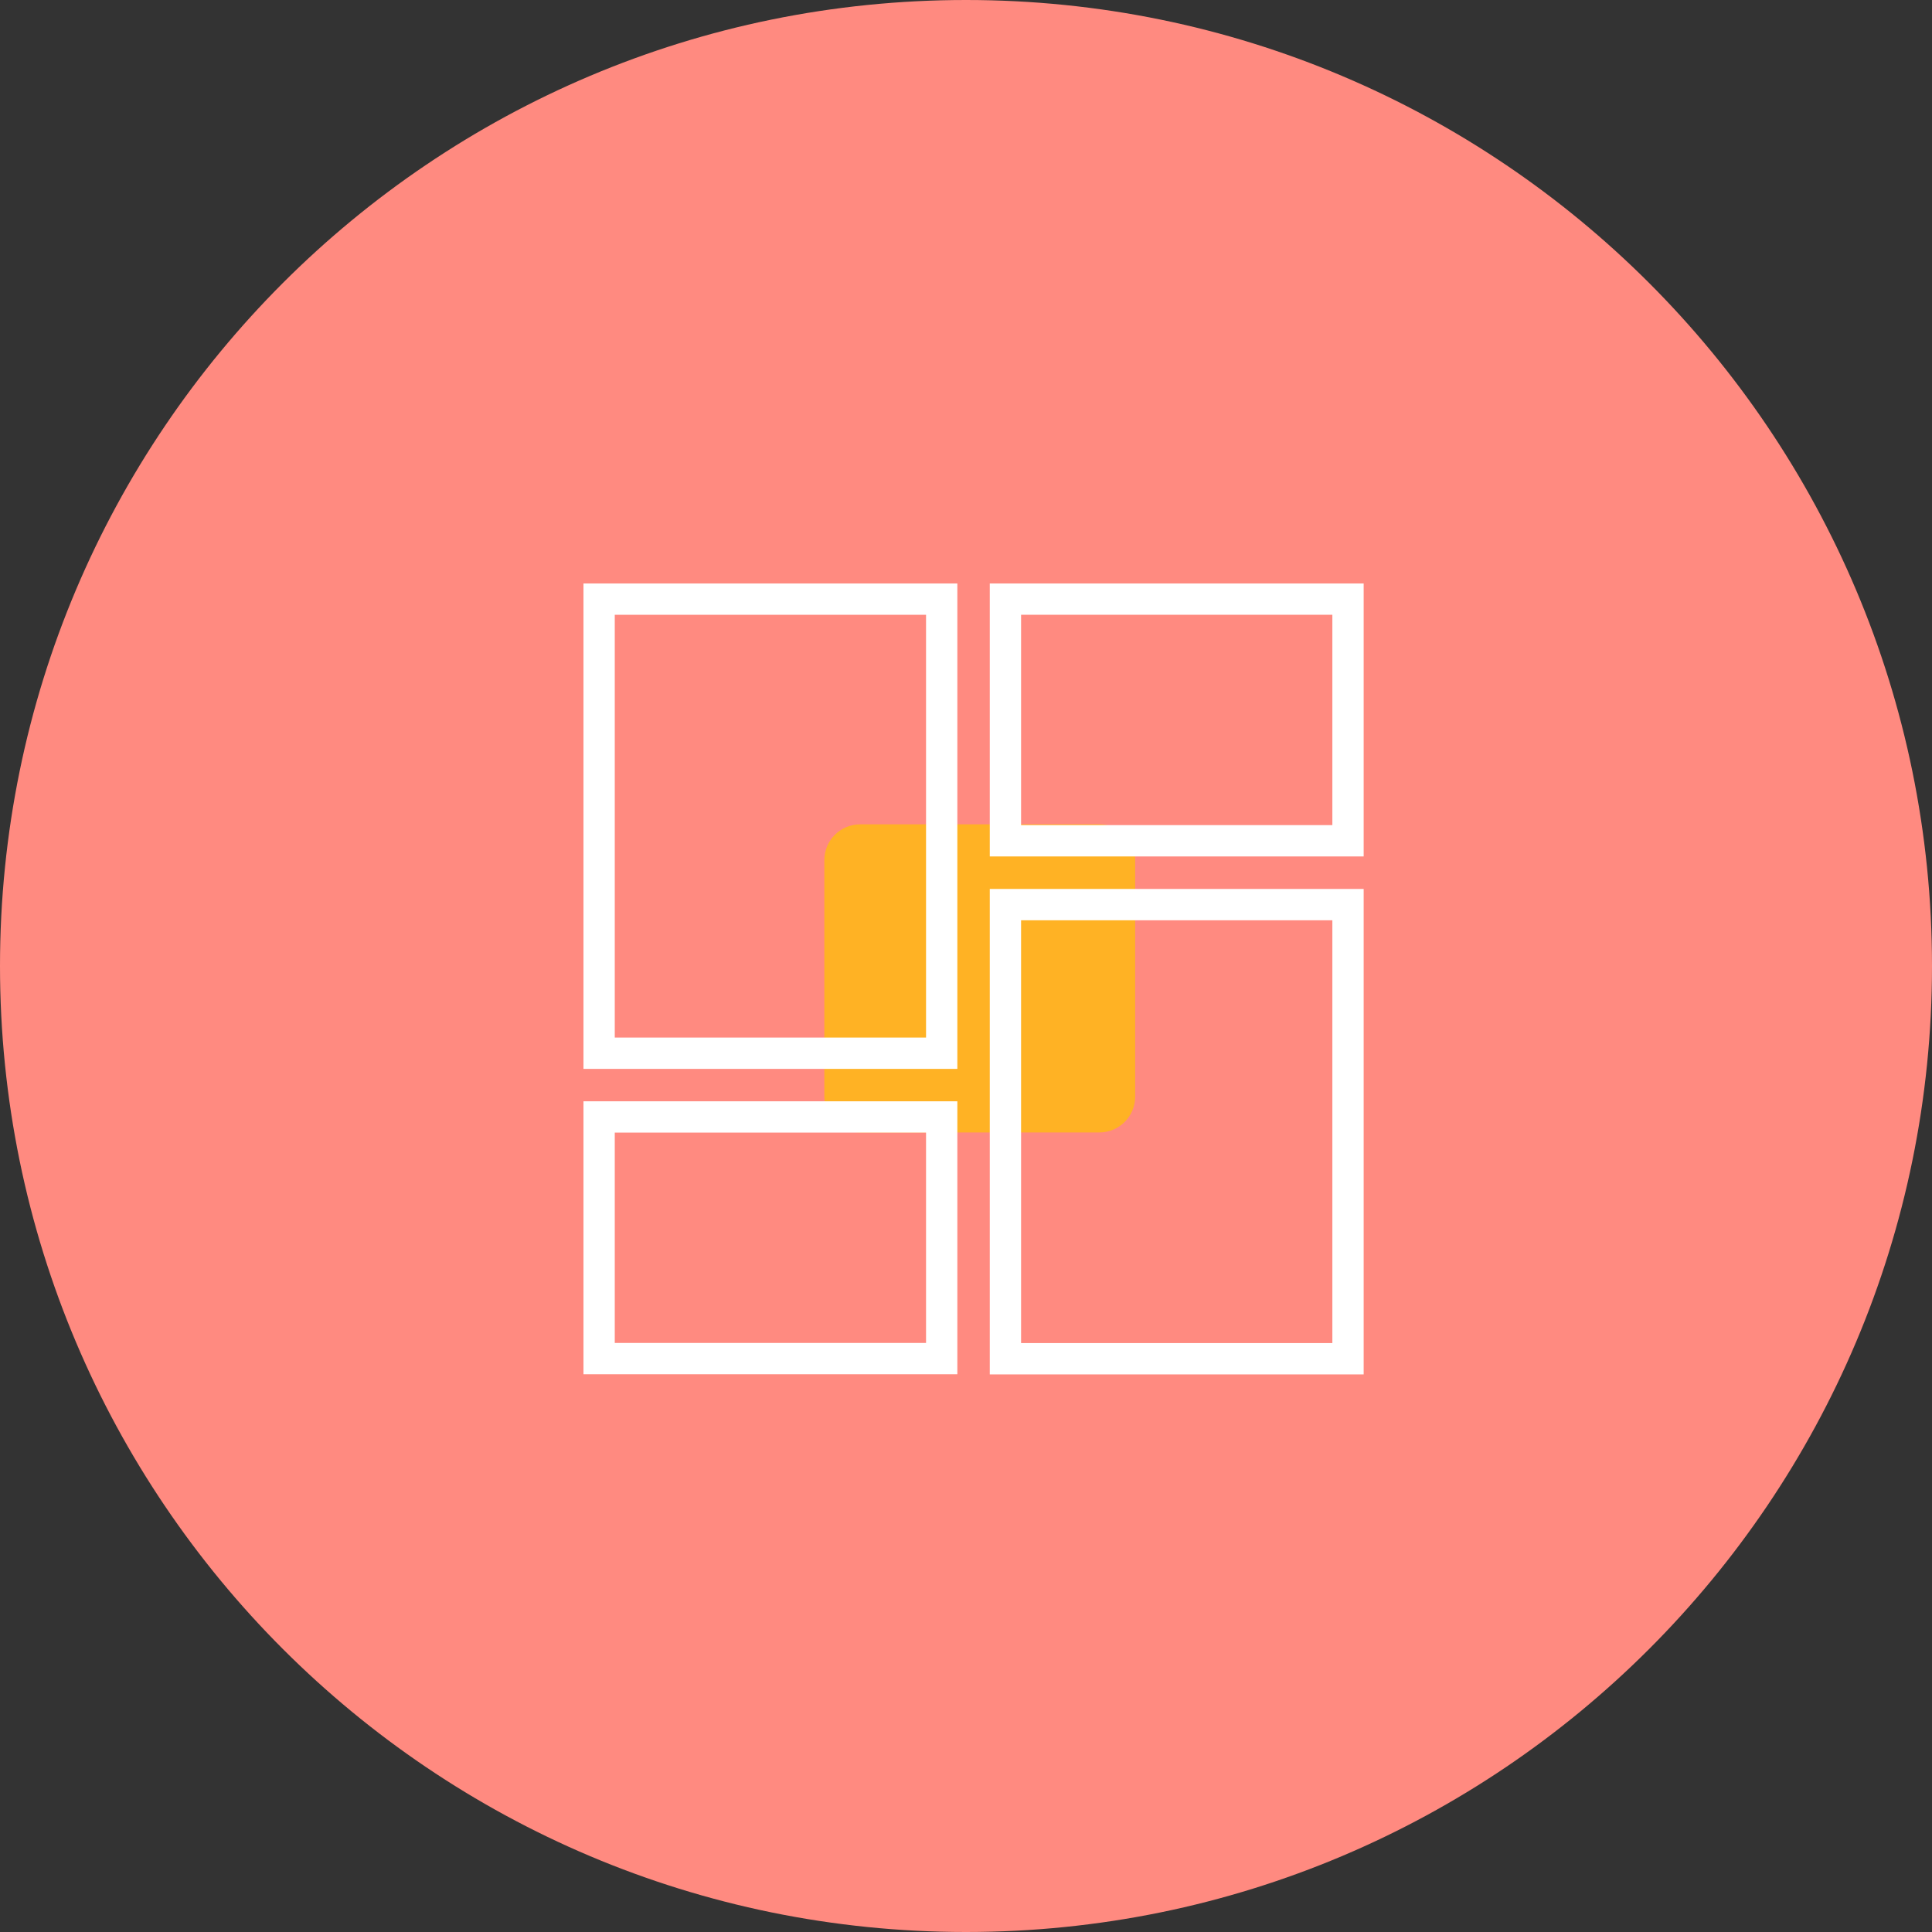
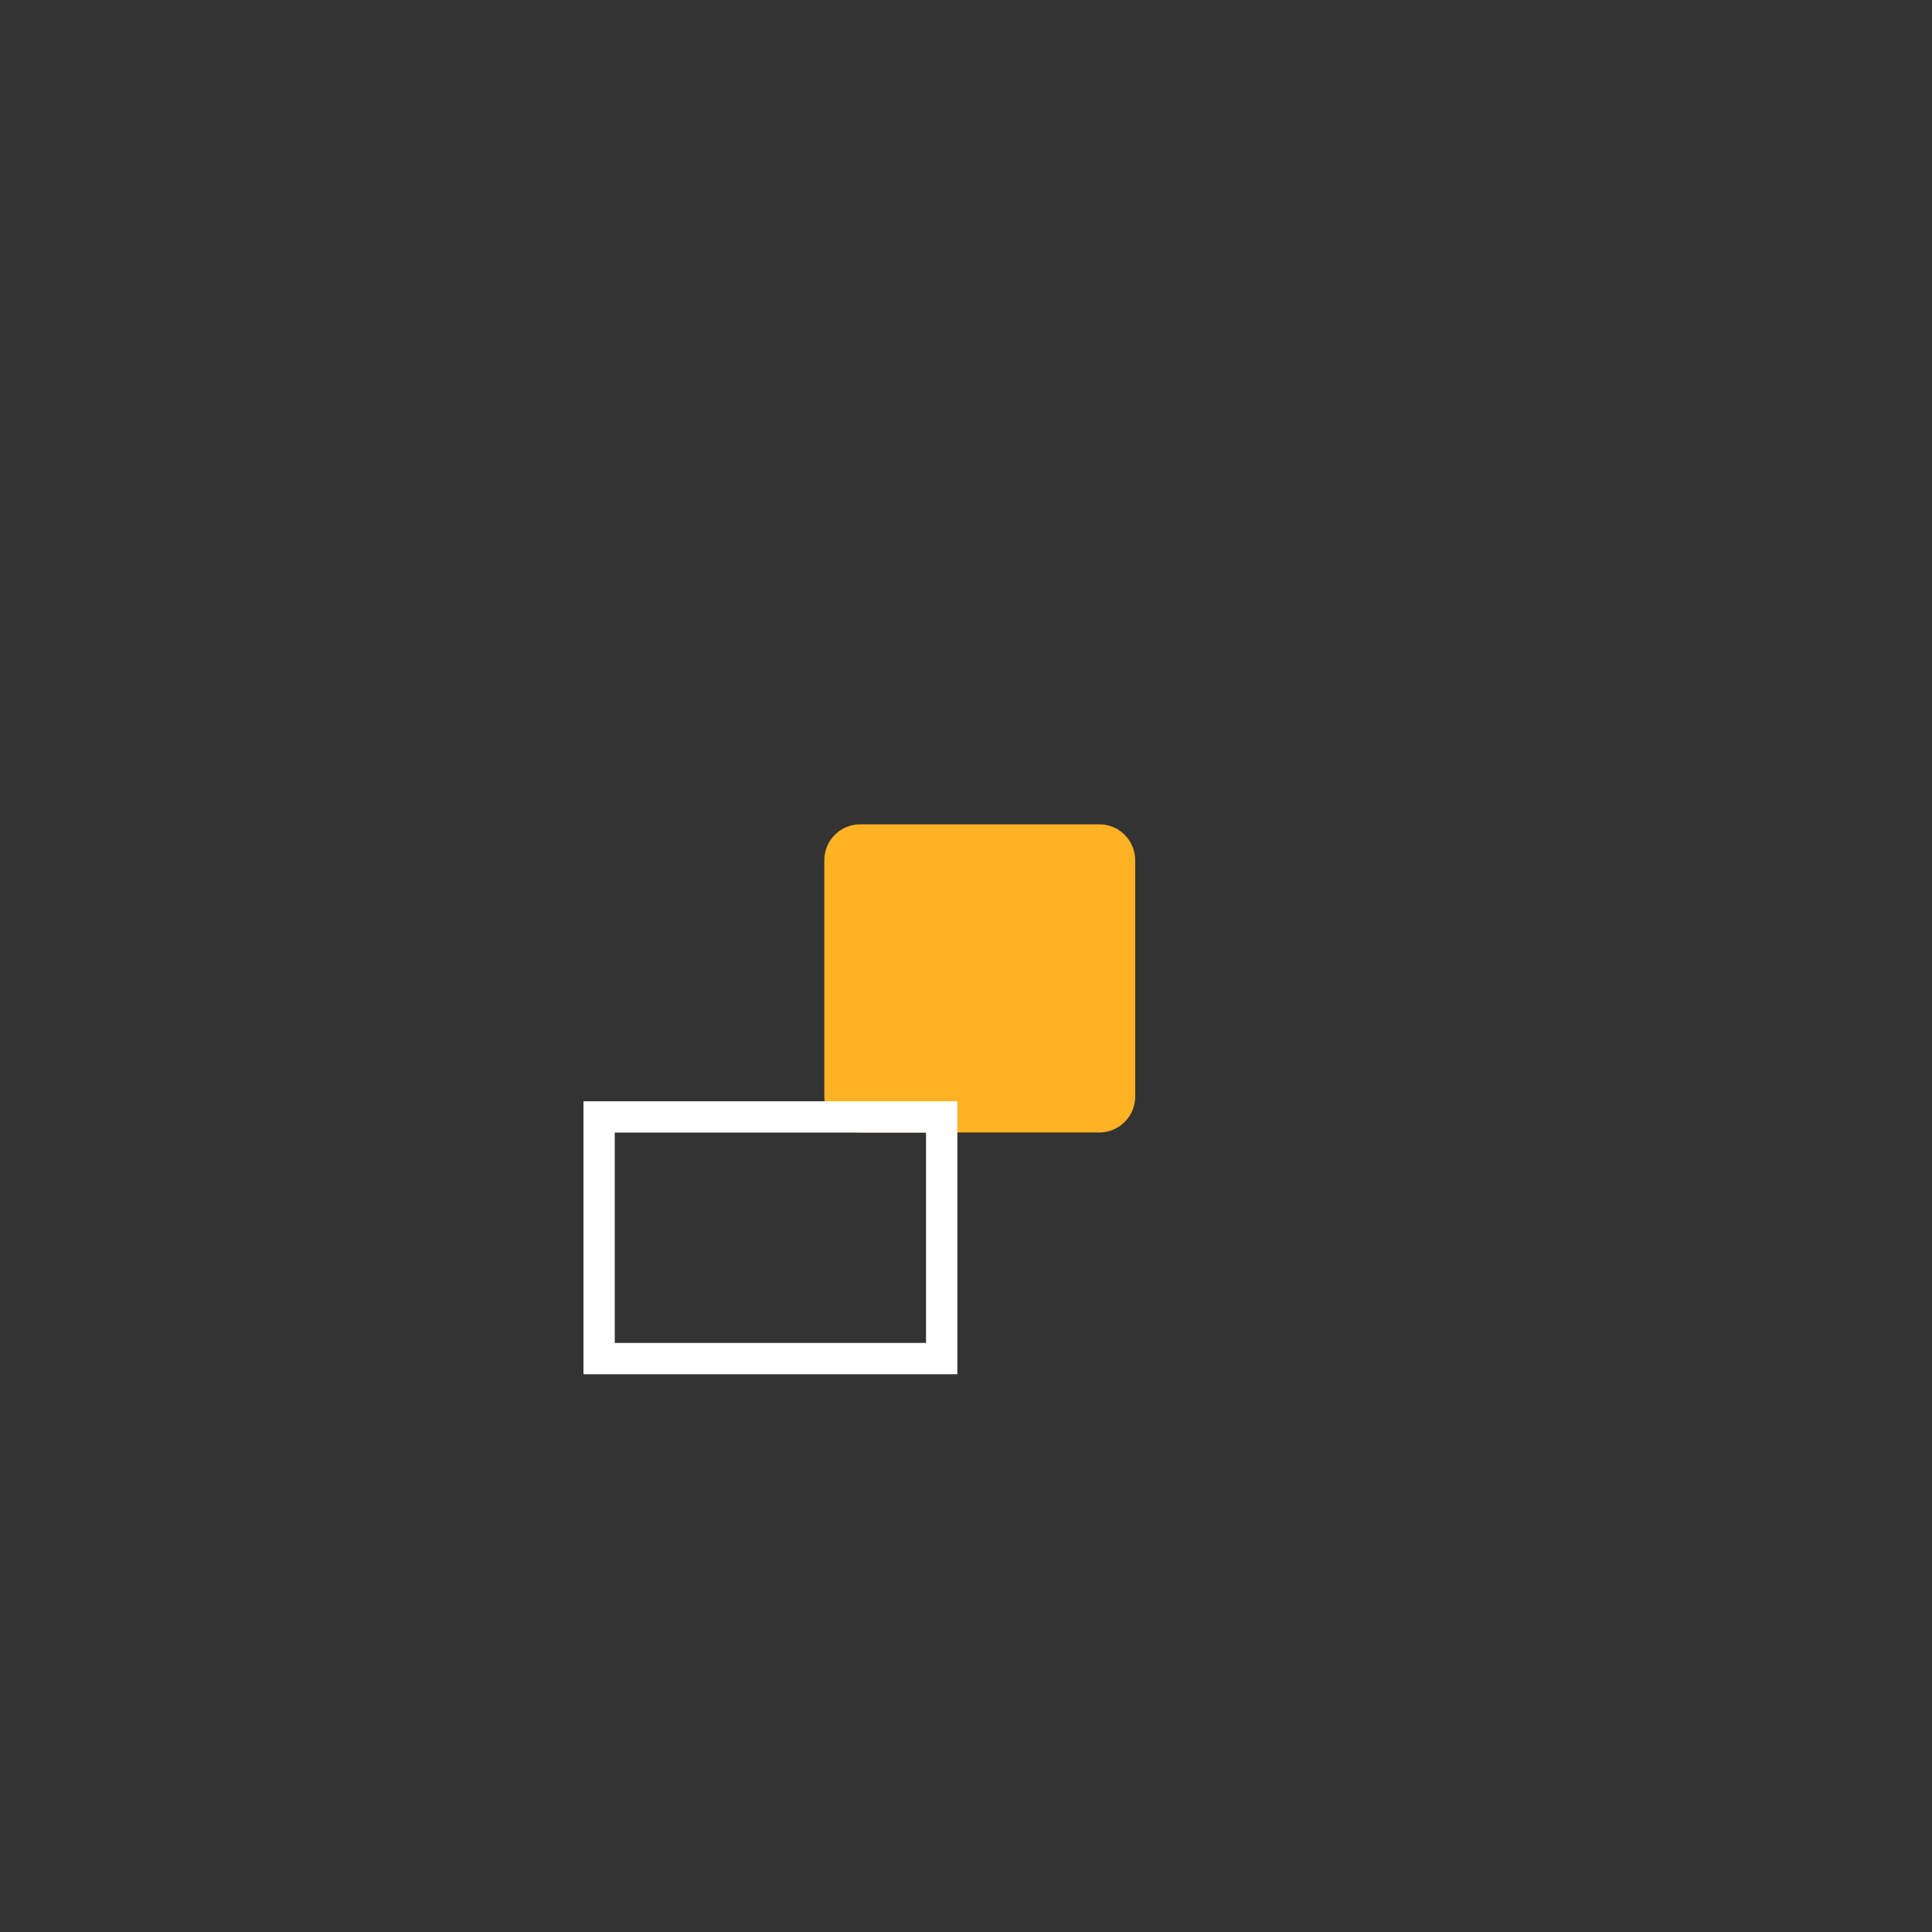
<svg xmlns="http://www.w3.org/2000/svg" width="75" height="75" viewBox="0 0 75 75" fill="none">
  <rect x="0" y="0" width="75" height="75" fill="#333333" stroke="none" />
-   <path d="M37.5 75C58.211 75 75 58.211 75 37.5C75 16.789 58.211 0 37.5 0C16.789 0 0 16.789 0 37.5C0 58.211 16.789 75 37.5 75Z" fill="#FF8A80" />
  <path d="M33.394 32H42.674C43.445 32 44.068 32.623 44.068 33.394V42.568C44.068 43.339 43.445 43.962 42.674 43.962H33.394C32.623 43.962 32 43.339 32 42.568V33.394C32 32.623 32.623 32 33.394 32Z" fill="#FFB224" />
-   <path d="M38.773 23V32.897H52.587V23H38.773ZM52.072 32.381H39.288V23.515H52.072V32.381Z" fill="white" stroke="white" stroke-width="0.7" />
-   <path d="M23 41.144H36.814V23H23V41.144ZM23.515 23.515H36.299V40.629L23.515 40.628V23.515Z" fill="white" stroke="white" stroke-width="0.7" />
-   <path d="M38.773 53.004H52.587V34.859H38.773V53.004ZM39.288 35.375H52.072V52.488L39.288 52.488V35.375Z" fill="white" stroke="white" stroke-width="0.7" />
  <path d="M23 52.998H36.814V43.102H23V52.998ZM23.515 43.617H36.299V52.483H23.515V43.617Z" fill="white" stroke="white" stroke-width="0.7" />
</svg>